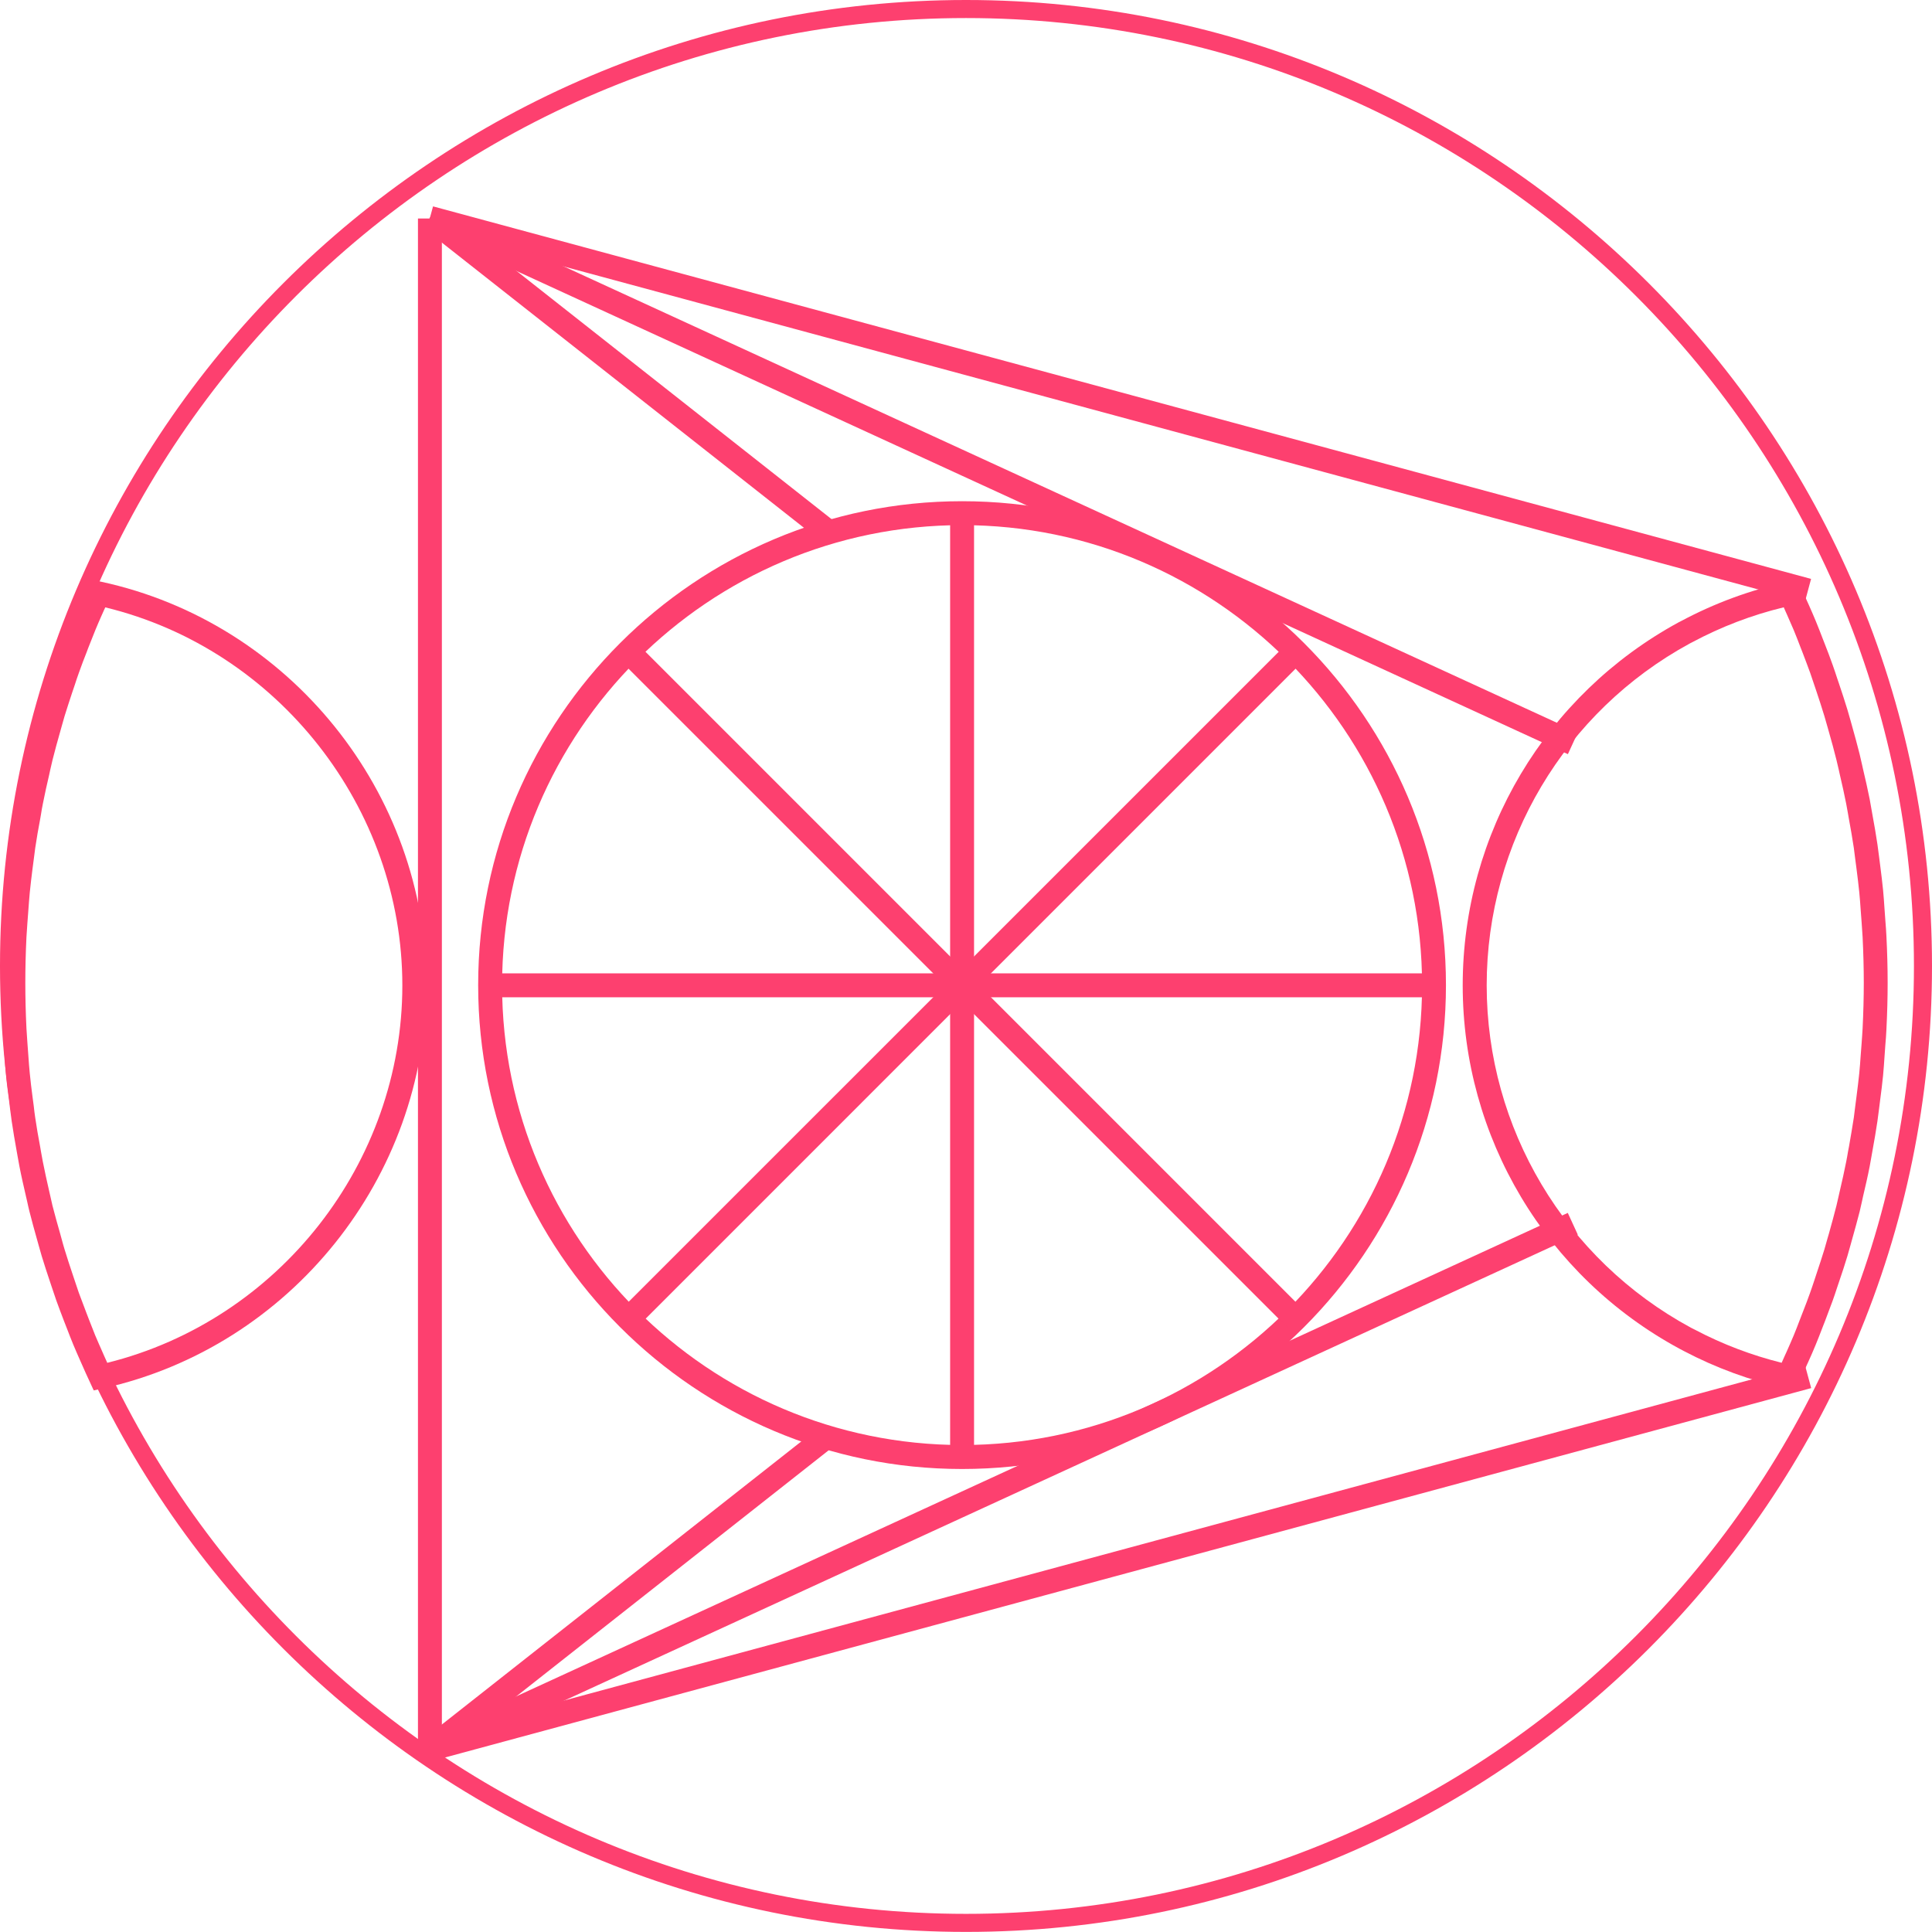
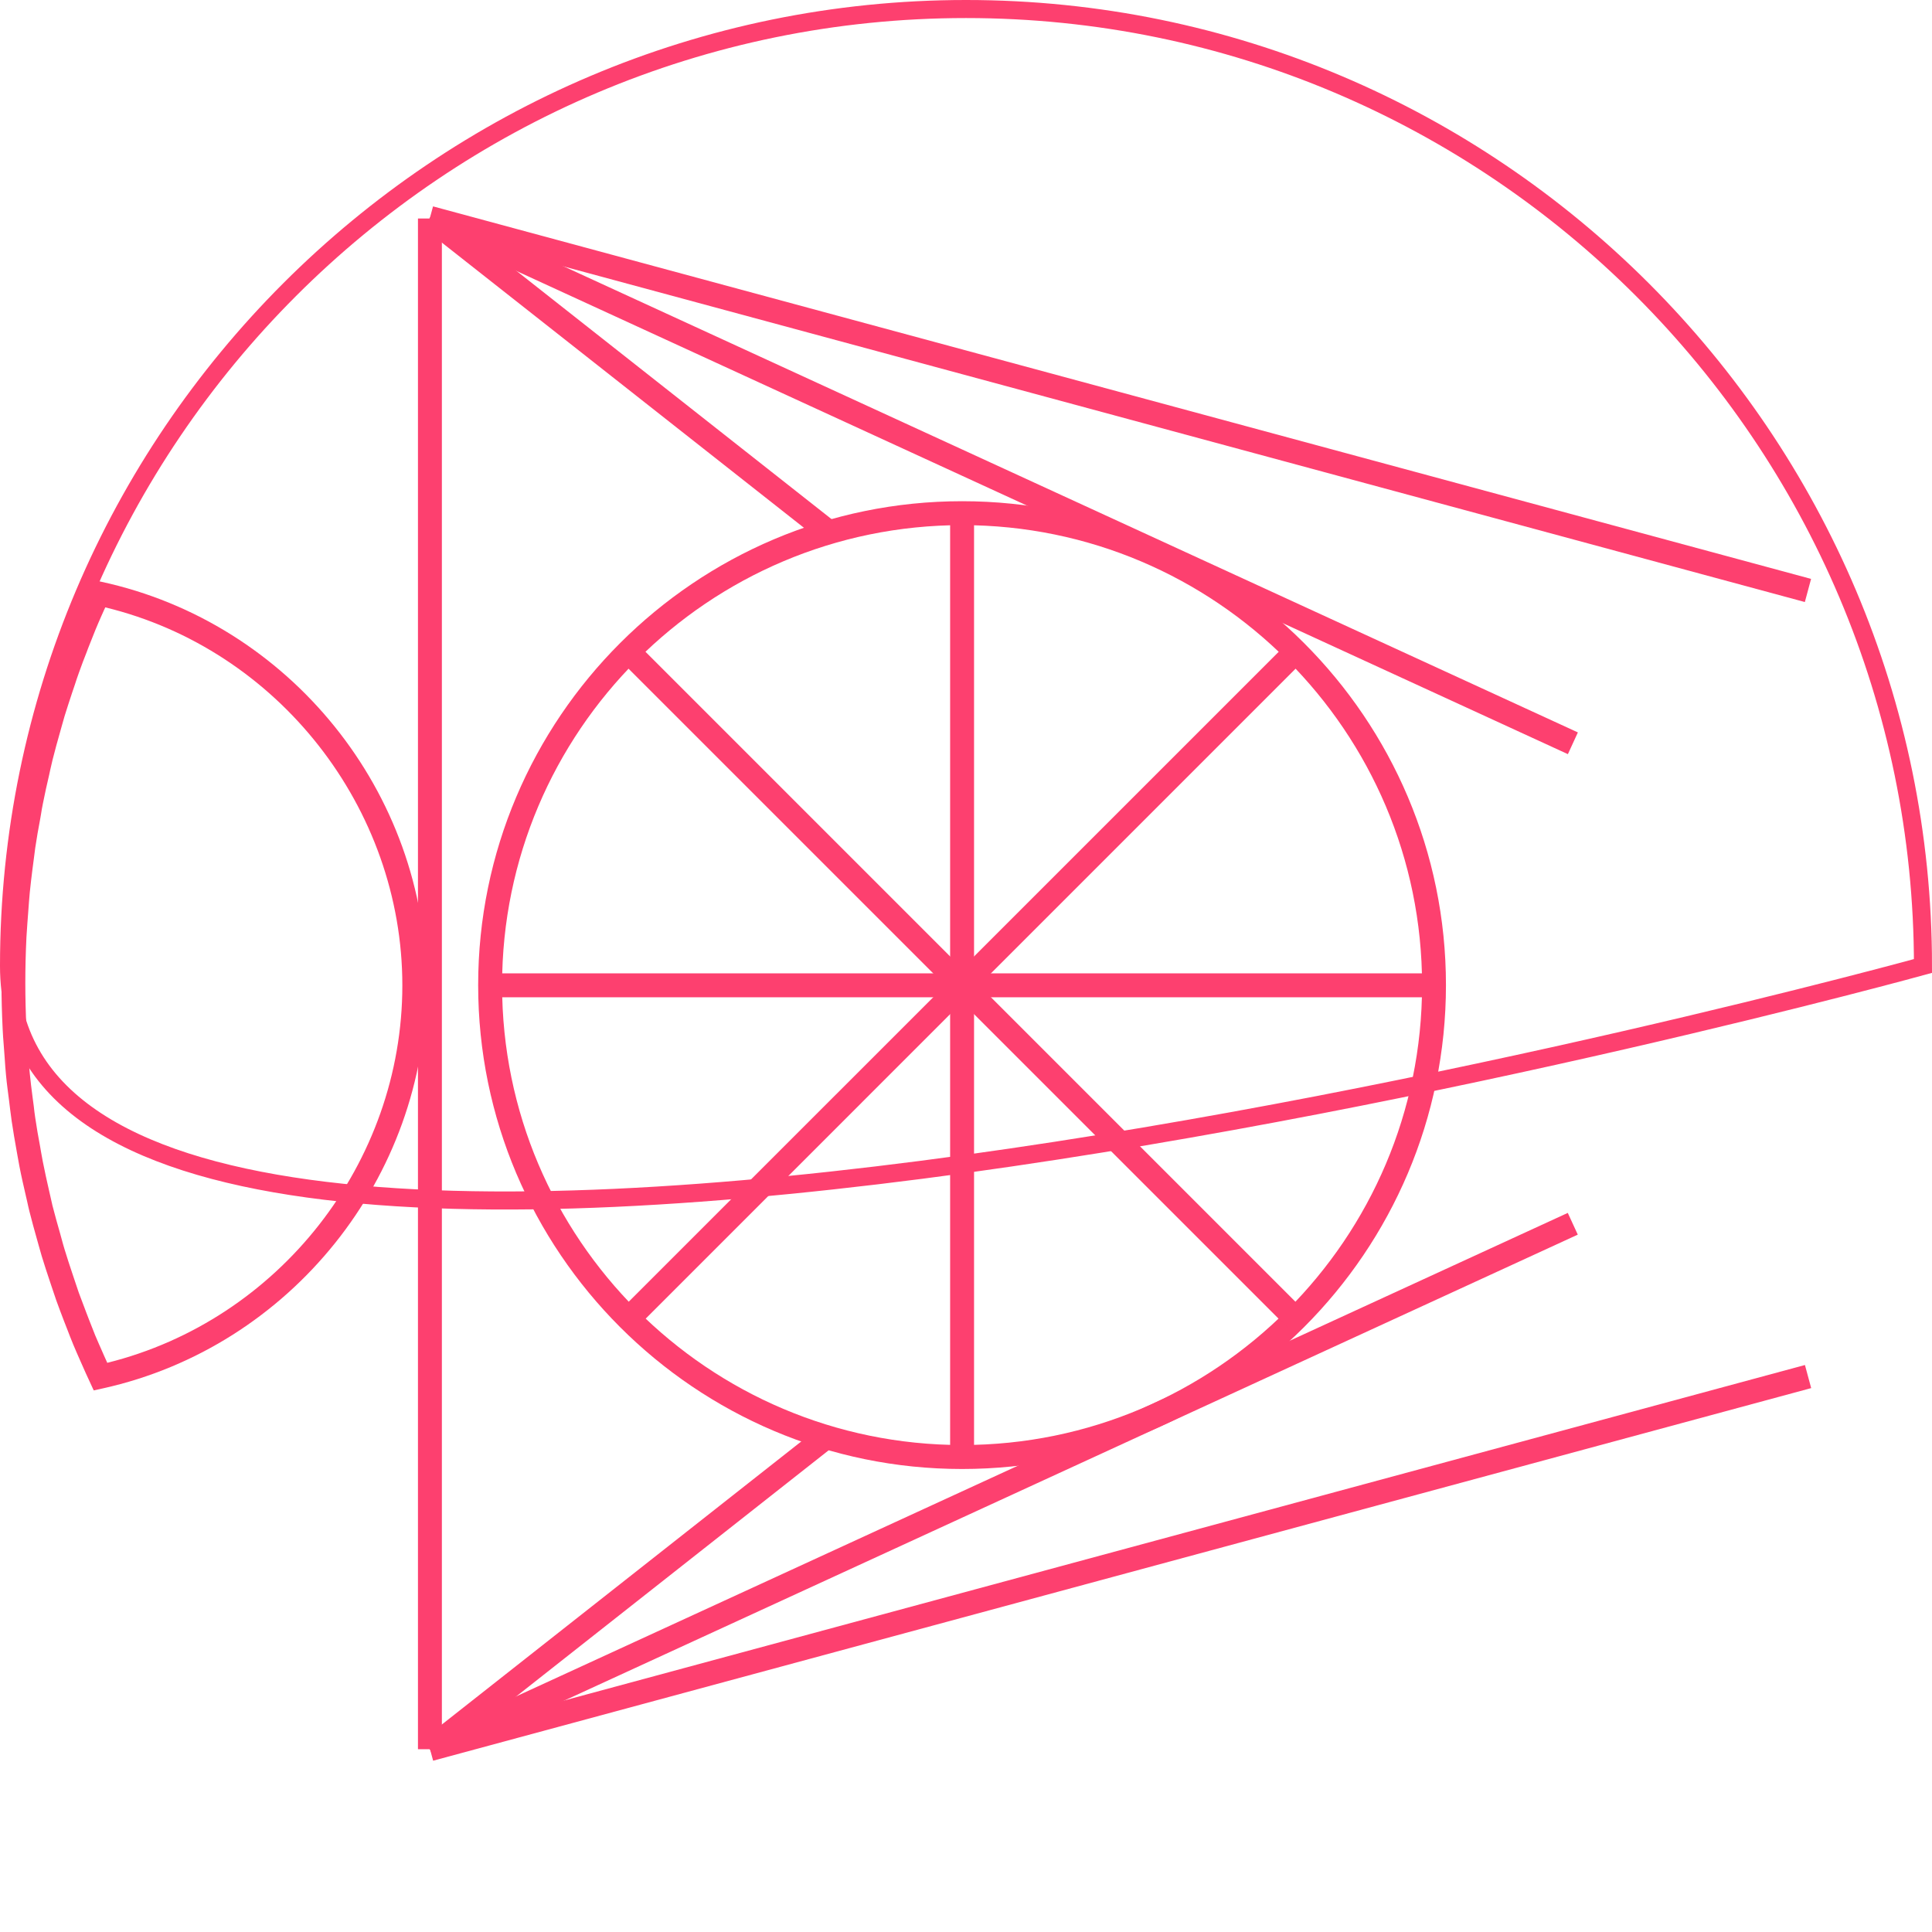
<svg xmlns="http://www.w3.org/2000/svg" id="Layer_2" data-name="Layer 2" viewBox="0 0 642.11 642.08">
  <defs>
    <style>
      .cls-1 {
        fill: none;
        stroke: #fd406f;
        stroke-miterlimit: 10;
        stroke-width: 6px;
      }

      .cls-2 {
        fill: #fd406f;
      }
    </style>
  </defs>
  <g id="Layer_1-2" data-name="Layer 1">
    <g>
      <g>
-         <path class="cls-2" d="M627.37,326.6v.02c0,4.97-.14,10.2-.41,15.53-.08,1.74-.2,3.46-.36,5.19l-.28,3.98c-.14,2.04-.27,4.09-.47,6.12-.27,2.67-.59,5.34-.95,8l-.39,3.1c-.16,1.36-.33,2.7-.53,4.05-.48,3.29-1.06,6.57-1.65,9.85l-.3,1.69c-.2,1.15-.42,2.32-.62,3.47-.65,3.35-1.42,6.65-2.2,9.96l-.36,1.67c-.27,1.12-.5,2.25-.76,3.35-.81,3.19-1.7,6.37-2.59,9.53l-.53,1.91c-.31,1.16-.64,2.32-.98,3.45-.84,2.8-1.76,5.57-2.7,8.33l-.72,2.14c-.47,1.44-.95,2.9-1.47,4.33-.8,2.19-1.61,4.37-2.46,6.57l-1.09,2.79c-.67,1.74-1.34,3.5-2.06,5.22-.8,1.96-1.65,3.9-2.53,5.84l-.39.83c-.81,1.92-1.67,3.81-2.56,5.72l-1.36,2.88-3.12-.69c-11.79-2.61-23.2-6.79-33.89-12.41l-1.42-.75c-44.48-24.03-72.08-70.33-72.08-120.78s27.52-96.59,71.78-120.67l.62-.31c11.26-6.04,23.25-10.45,35.7-13.15l3.15-.68,1.31,2.91c.65,1.37,1.26,2.74,1.86,4.11l.55,1.21c.81,1.82,1.62,3.66,2.37,5.49.8,1.95,1.57,3.91,2.32,5.88l.61,1.56c.94,2.39,1.84,4.75,2.68,7.13.55,1.54,1.06,3.08,1.56,4.62l.47,1.37c.98,2.93,1.96,5.86,2.85,8.8.36,1.23.7,2.49,1.08,3.74l.44,1.59c.89,3.18,1.78,6.36,2.57,9.56.28,1.12.51,2.25.78,3.38l.36,1.62c.78,3.31,1.54,6.63,2.2,9.96.19,1.11.39,2.19.58,3.28l.33,1.86c.61,3.29,1.18,6.6,1.67,9.89.2,1.33.37,2.67.53,4.01l.39,3.06c.34,2.71.69,5.4.95,8.09.2,2.01.33,4.05.47,6.11l.31,4.31c.14,1.62.25,3.24.33,4.86.27,5.33.41,10.56.41,15.52ZM592.14,452.93c.41-.87.8-1.75,1.17-2.63l.39-.84c.83-1.89,1.68-3.76,2.46-5.66.69-1.67,1.34-3.35,1.98-5.05l1.08-2.78c.84-2.11,1.64-4.25,2.4-6.38.5-1.37.94-2.75,1.42-4.16l.7-2.14c.9-2.68,1.79-5.38,2.62-8.09.33-1.11.62-2.21.94-3.32l.56-1.92c.86-3.09,1.72-6.18,2.5-9.28.25-1.06.5-2.12.73-3.19l.39-1.72c.76-3.24,1.48-6.46,2.12-9.69.22-1.08.41-2.2.59-3.3l.33-1.72c.56-3.21,1.12-6.43,1.61-9.64.17-1.28.34-2.54.48-3.82l.41-3.17c.34-2.59.65-5.18.92-7.77.2-1.96.33-3.93.47-5.89l.31-4.05c.11-1.65.25-3.31.33-4.95.25-5.21.39-10.3.39-15.15v-.02c0-4.85-.14-9.93-.39-15.13-.08-1.53-.19-3.08-.31-4.62l-.33-4.41c-.14-1.96-.27-3.93-.47-5.88-.27-2.6-.58-5.24-.92-7.83l-.41-3.13c-.14-1.26-.31-2.53-.48-3.78-.48-3.22-1.05-6.45-1.64-9.66l-.33-1.9c-.17-1.04-.36-2.08-.56-3.1-.64-3.24-1.36-6.47-2.12-9.7l-.37-1.68c-.25-1.06-.5-2.14-.75-3.19-.78-3.13-1.62-6.25-2.51-9.33l-.45-1.6c-.33-1.2-.67-2.4-1.03-3.59-.87-2.88-1.81-5.74-2.76-8.58l-.47-1.39c-.48-1.48-.98-2.97-1.51-4.46-.83-2.32-1.73-4.62-2.6-6.93l-.61-1.55c-.72-1.91-1.47-3.83-2.25-5.72-.75-1.78-1.53-3.54-2.31-5.3l-.55-1.22c-.16-.36-.31-.72-.47-1.08-10.64,2.57-20.87,6.49-30.46,11.63l-.76.39c-41.57,22.61-67.51,66.17-67.51,113.62s26.01,91.13,67.87,113.78l1.39.7c9.11,4.8,18.78,8.47,28.77,10.96Z" />
        <path class="cls-2" d="M141.68,327.49c0,63.78-45.16,120.12-107.41,133.93l-3.12.69-1.33-2.89c-.89-1.89-1.75-3.79-2.57-5.68l-.51-1.15c-.8-1.85-1.64-3.67-2.4-5.54-.73-1.77-1.42-3.55-2.1-5.33l-.92-2.35c-.89-2.3-1.75-4.6-2.59-6.91-.53-1.5-1.04-3.03-1.54-4.55l-.48-1.44c-1.03-3.08-1.98-5.93-2.84-8.79-.34-1.18-.69-2.36-1.01-3.55l-.5-1.79c-.9-3.18-1.78-6.37-2.59-9.57-.28-1.11-.53-2.28-.78-3.42l-.36-1.55c-.76-3.33-1.54-6.65-2.18-10-.22-1.11-.42-2.22-.61-3.34l-.31-1.76c-.59-3.3-1.17-6.61-1.65-9.92-.2-1.34-.37-2.68-.53-4.02l-.37-3.03c-.34-2.7-.72-5.38-.97-8.09-.19-1.93-.33-3.87-.45-5.81l-.34-4.55c-.12-1.64-.27-3.29-.33-4.94-.53-10.67-.53-20.41,0-31.06.06-1.64.2-3.27.33-4.9l.3-3.9c.14-2.17.28-4.34.5-6.5.25-2.65.61-5.29.95-7.91l.41-3.31c.17-1.3.31-2.61.51-3.92.47-3.27,1.04-6.54,1.64-9.82l.27-1.5c.22-1.24.44-2.49.67-3.71.64-3.31,1.4-6.6,2.18-9.9l.36-1.67c.27-1.15.51-2.3.8-3.43.78-3.15,1.65-6.3,2.54-9.43l.5-1.77c.34-1.25.7-2.48,1.08-3.71.8-2.67,1.68-5.31,2.54-7.96l.86-2.57c.48-1.43.95-2.86,1.47-4.27.86-2.41,1.79-4.83,2.73-7.24l.41-1.03c.8-2.11,1.61-4.21,2.48-6.3.69-1.67,1.4-3.32,2.14-4.98l.67-1.54c.67-1.43,1.26-2.85,1.95-4.26l1.33-2.88,3.12.67c62.63,13.55,108.12,69.96,108.12,134.13ZM35.68,452.93c57-14.18,98.04-66.41,98.04-125.43s-41.34-111.72-98.73-125.64c-.19.41-.37.8-.55,1.2l-.69,1.54c-.7,1.6-1.4,3.18-2.06,4.8-.83,2.02-1.64,4.07-2.43,6.11l-.39,1.06c-.92,2.32-1.82,4.67-2.65,7.03-.5,1.37-.95,2.74-1.39,4.1l-.87,2.56c-.86,2.59-1.7,5.18-2.5,7.75-.36,1.18-.67,2.37-1.01,3.56l-.5,1.79c-.86,3.04-1.72,6.11-2.48,9.17-.27,1.1-.51,2.19-.76,3.27l-.37,1.72c-.75,3.21-1.47,6.41-2.1,9.64-.23,1.15-.45,2.34-.62,3.51l-.27,1.57c-.61,3.2-1.17,6.37-1.64,9.57-.17,1.23-.34,2.5-.48,3.73l-.44,3.35c-.31,2.56-.64,5.11-.89,7.69-.2,2.07-.34,4.16-.5,6.27l-.3,3.99c-.12,1.54-.23,3.09-.31,4.63-.5,10.42-.5,19.9,0,30.31.08,1.56.19,3.13.31,4.69l.34,4.62c.14,1.87.25,3.74.45,5.59.25,2.63.58,5.24.92,7.85l.41,3.09c.12,1.28.3,2.54.48,3.8.47,3.24,1.03,6.46,1.64,9.67l.31,1.82c.17,1.06.37,2.12.58,3.16.64,3.28,1.37,6.51,2.1,9.74l.37,1.61c.25,1.08.48,2.17.73,3.24.81,3.13,1.67,6.24,2.56,9.33l.5,1.82c.31,1.15.62,2.28.97,3.42.83,2.76,1.75,5.52,2.68,8.3l.56,1.68c.48,1.47.97,2.94,1.48,4.4.83,2.25,1.67,4.47,2.53,6.71l.9,2.34c.69,1.72,1.34,3.45,2.03,5.15.75,1.8,1.56,3.59,2.34,5.37l.51,1.17c.41.86.8,1.72,1.17,2.6Z" />
      </g>
-       <path class="cls-1" d="M639.11,321.05c0,175.37-142.69,318.03-318.05,318.03S3,496.42,3,321.05,145.69,3,321.06,3s318.05,142.67,318.05,318.05Z" />
+       <path class="cls-1" d="M639.11,321.05S3,496.42,3,321.05,145.69,3,321.06,3s318.05,142.67,318.05,318.05Z" />
      <g>
        <path class="cls-2" d="M480.57,327.41c0,88.67-72.14,160.82-160.81,160.82s-160.84-72.15-160.84-160.82,72.16-160.83,160.84-160.83,160.81,72.15,160.81,160.83ZM166.87,327.41c0,84.28,68.58,152.85,152.89,152.85s152.87-68.57,152.87-152.85-68.6-152.88-152.87-152.88-152.89,68.58-152.89,152.88Z" />
        <g>
          <rect class="cls-2" x="162.38" y="323.5" width="314.73" height="7.95" />
          <rect class="cls-2" x="315.78" y="170.12" width="7.95" height="314.72" />
        </g>
        <g>
          <polygon class="cls-2" points="433.82 435.92 428.22 441.55 205.67 219.02 211.3 213.39 433.82 435.92" />
          <polygon class="cls-2" points="433.82 219.02 211.3 441.55 205.67 435.92 428.22 213.39 433.82 219.02" />
        </g>
      </g>
      <rect class="cls-2" x="138.91" y="72.62" width="7.95" height="508.74" />
      <g>
        <rect class="cls-2" x="134.66" y="515.48" width="474.45" height="7.95" transform="translate(-122.66 115.04) rotate(-15.13)" />
        <polygon class="cls-2" points="277 480.76 145.35 584.47 140.41 578.22 272.09 474.52 277 480.76" />
        <rect class="cls-2" x="123.77" y="490.05" width="418.08" height="7.95" transform="translate(-175.95 184.2) rotate(-24.69)" />
      </g>
      <g>
        <polygon class="cls-2" points="601.92 192.4 599.85 200.09 141.84 76.26 143.92 68.59 601.92 192.4" />
        <polygon class="cls-2" points="277 173.03 272.09 179.27 140.41 75.56 145.35 69.31 277 173.03" />
        <rect class="cls-2" x="328.83" y="-49.29" width="7.95" height="418.08" transform="translate(48.69 395.45) rotate(-65.32)" />
      </g>
    </g>
  </g>
</svg>